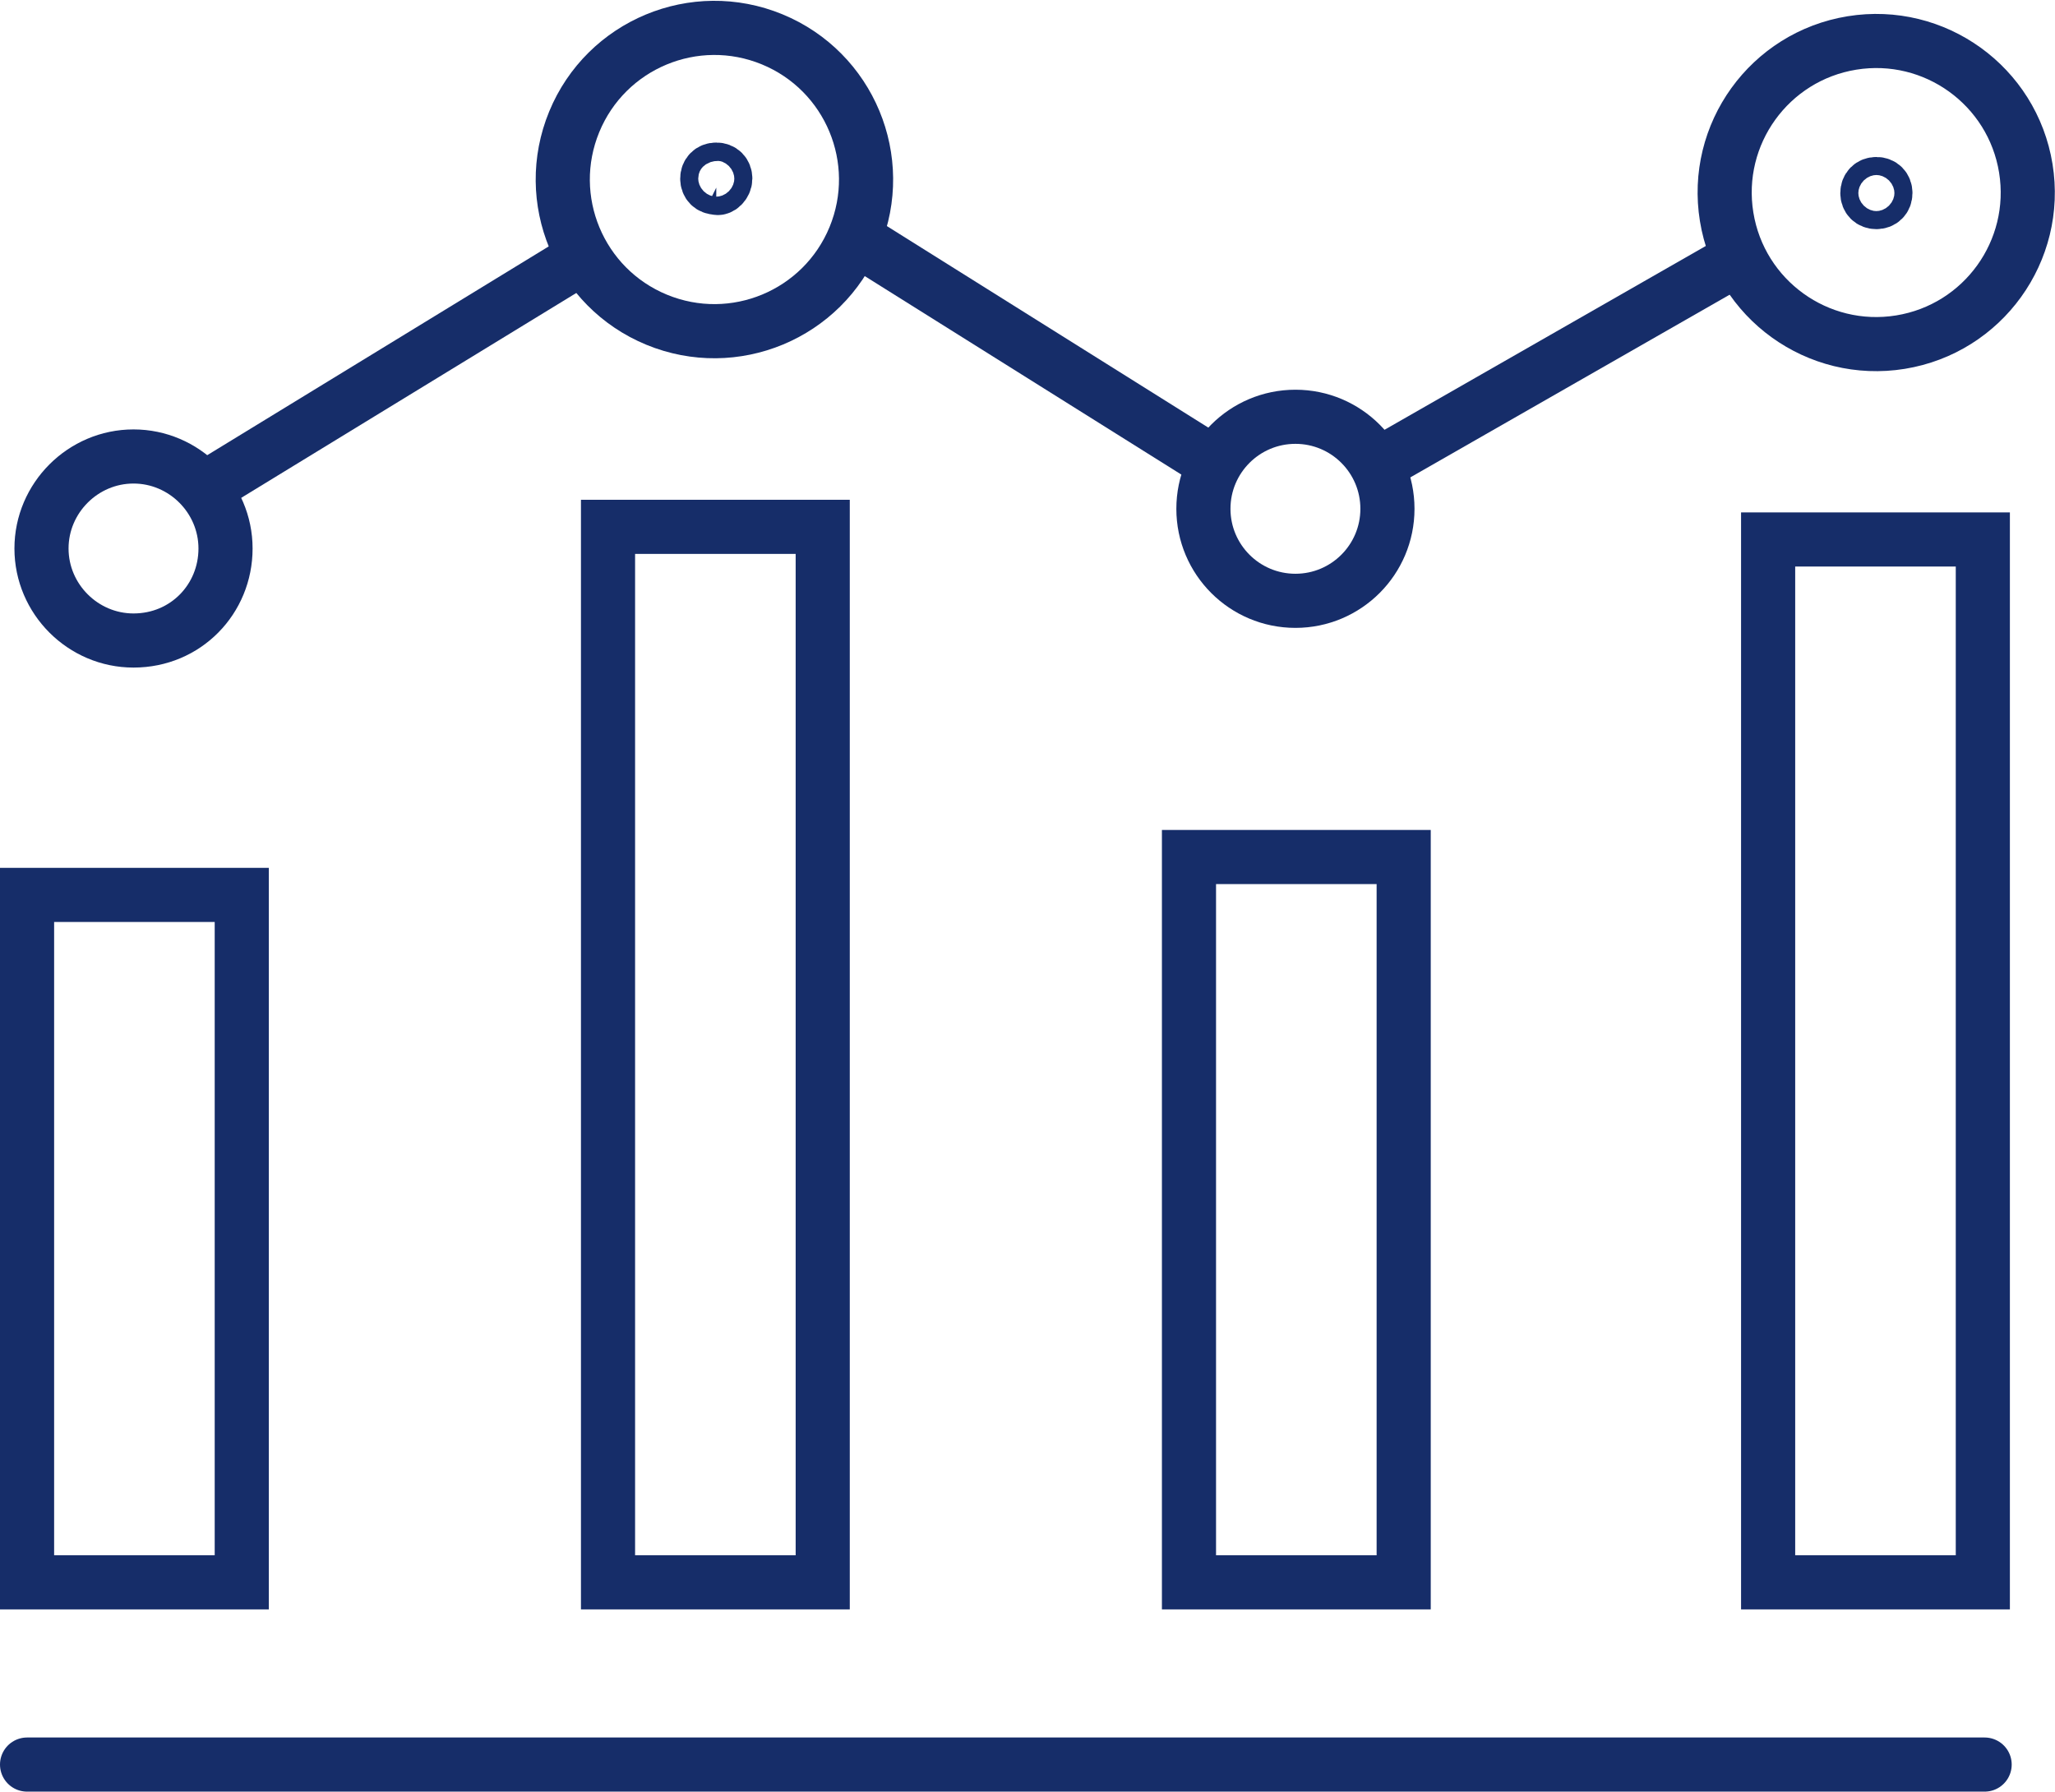
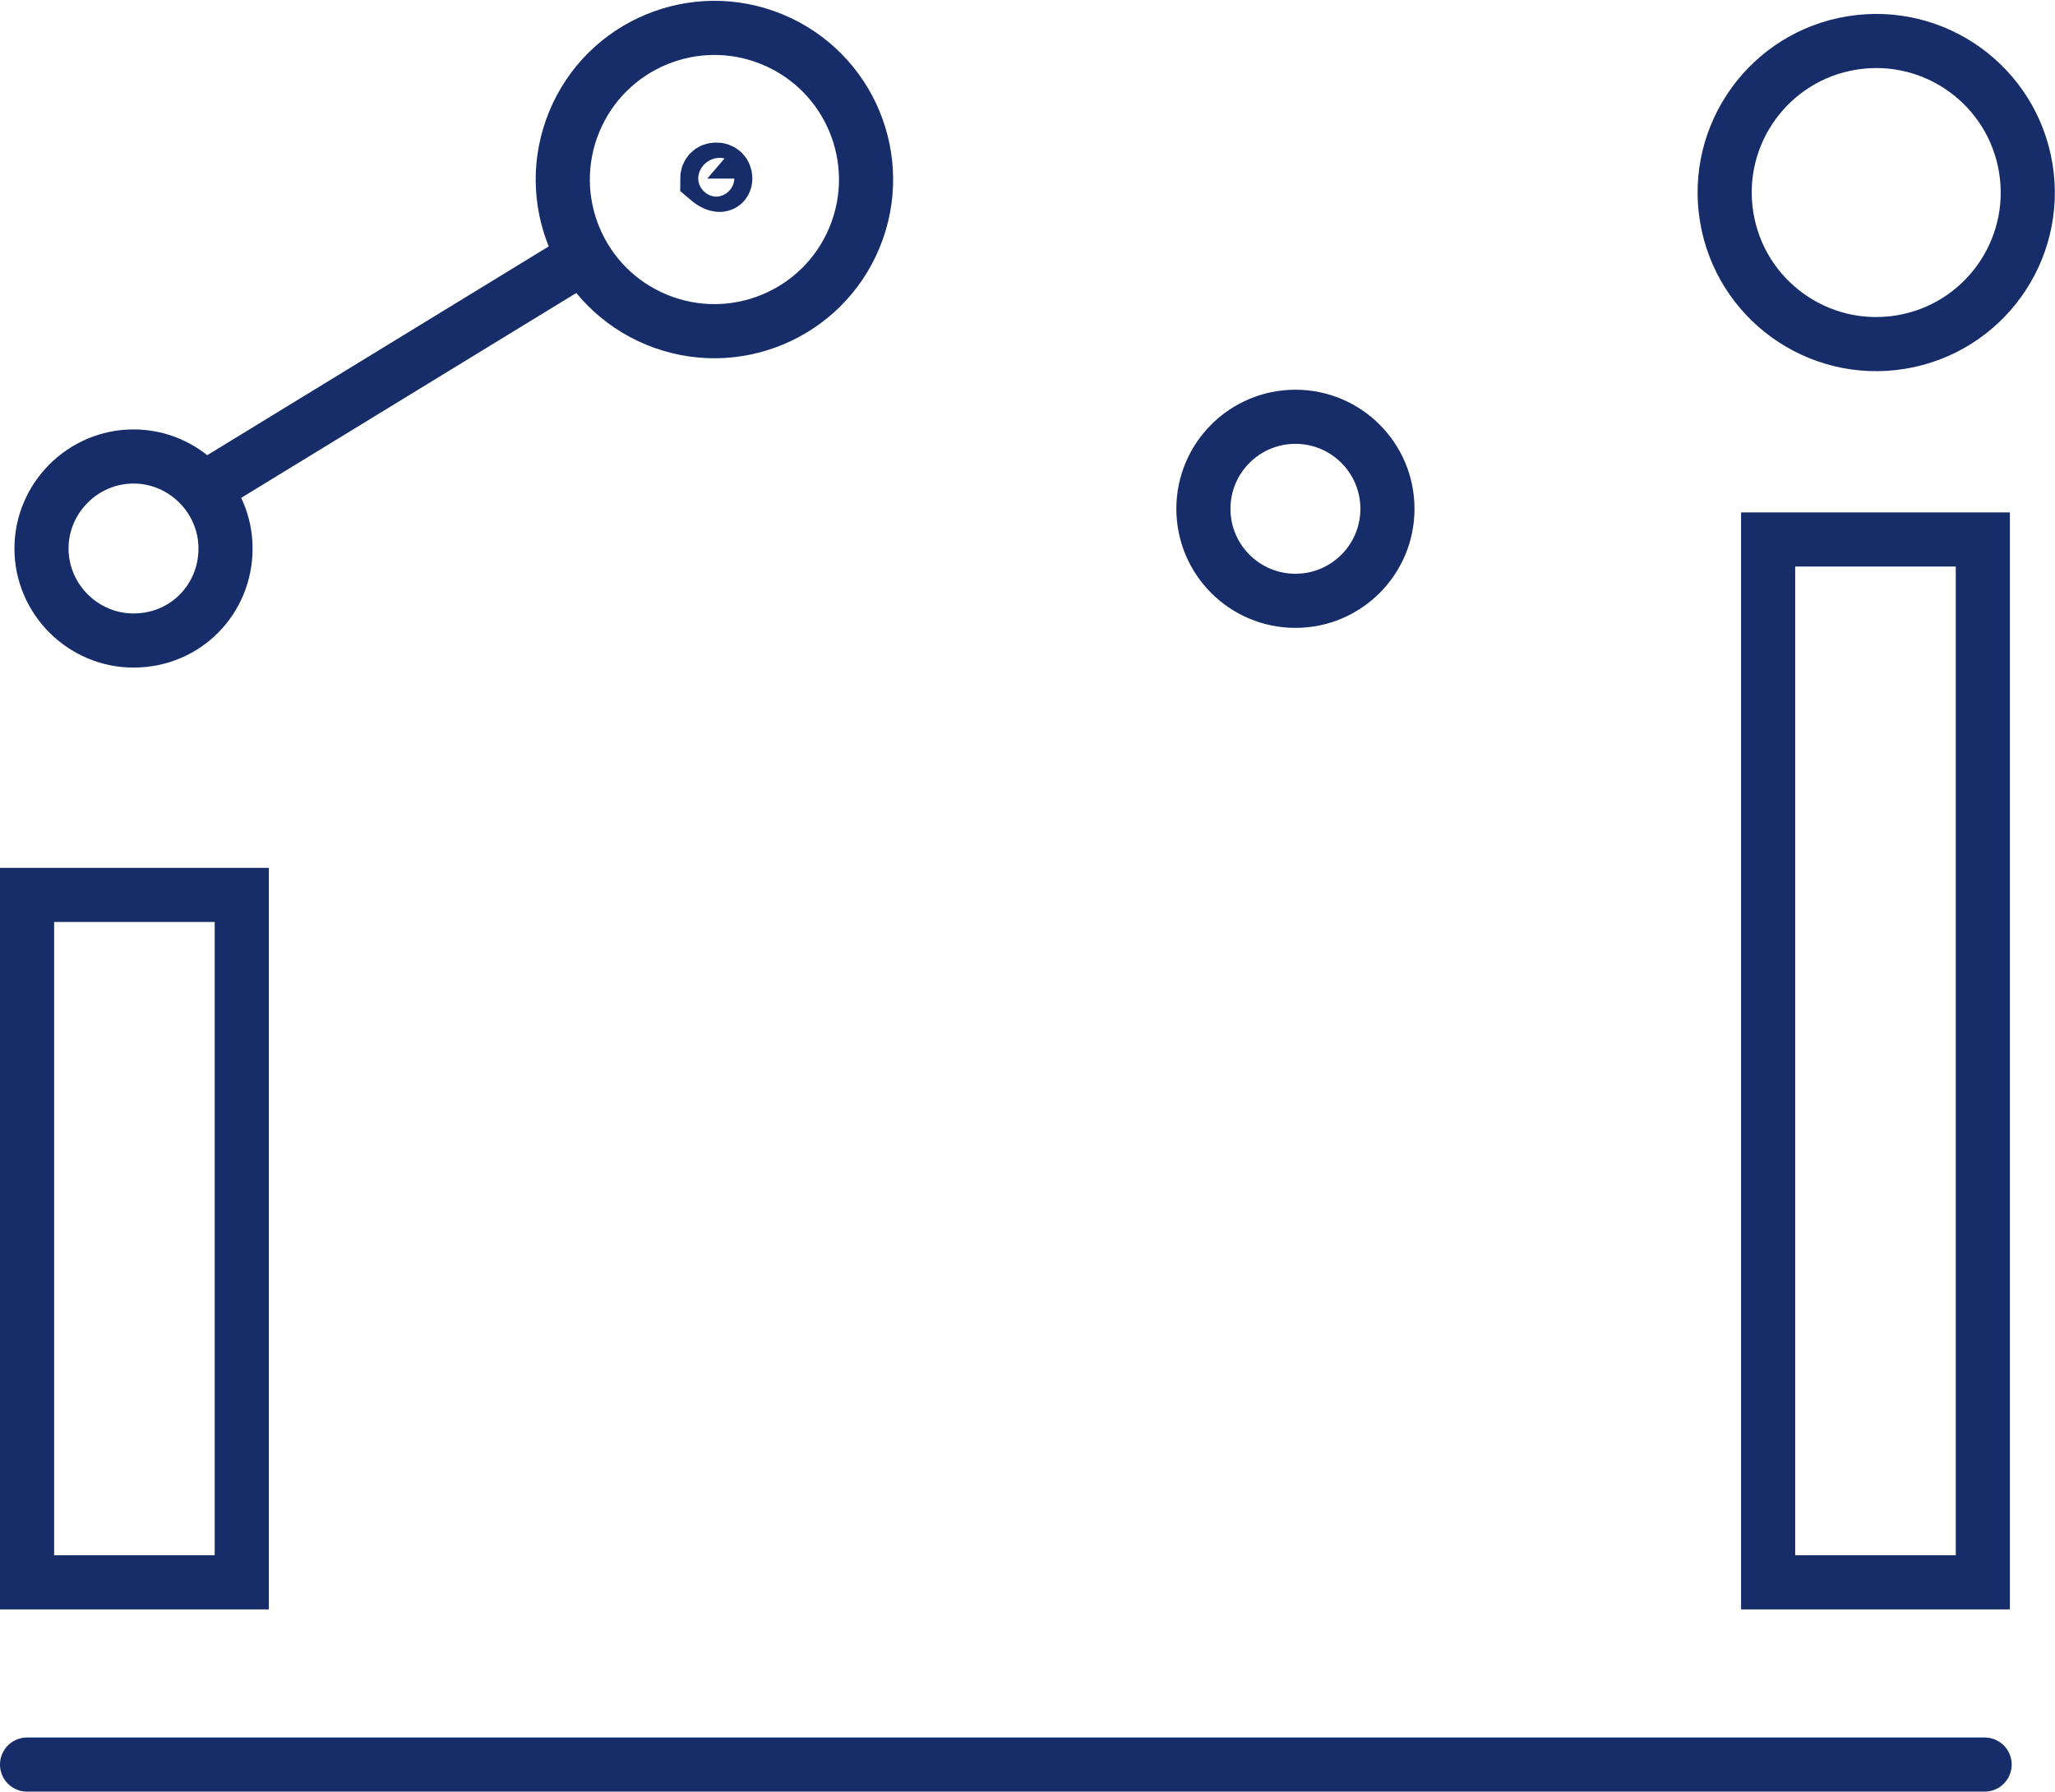
<svg xmlns="http://www.w3.org/2000/svg" version="1.1" id="Icon_Set" x="0px" y="0px" viewBox="0 0 113.9 99.3" style="enable-background:new 0 0 113.9 99.3;" xml:space="preserve">
  <style type="text/css">
	.st0{fill:none;stroke:#162d69;stroke-width:3;stroke-miterlimit:10;}
	.st1{fill:none;stroke:#162d69;stroke-width:3;stroke-linecap:round;stroke-miterlimit:10;}
</style>
  <g>
-     <path class="st0" d="M40.2,9.9c0-0.3-0.2-0.5-0.5-0.5c-0.3,0-0.5,0.2-0.5,0.5c0,0.3,0.2,0.5,0.5,0.5C39.9,10.5,40.2,10.2,40.2,9.9z   " />
-     <path class="st0" d="M104.5,10.7c0-0.3-0.2-0.5-0.5-0.5c-0.3,0-0.5,0.2-0.5,0.5c0,0.3,0.2,0.5,0.5,0.5   C104.3,11.2,104.5,11,104.5,10.7z" />
+     <path class="st0" d="M40.2,9.9c0-0.3-0.2-0.5-0.5-0.5c-0.3,0-0.5,0.2-0.5,0.5C39.9,10.5,40.2,10.2,40.2,9.9z   " />
    <line class="st1" x1="1.5" y1="97.8" x2="110" y2="97.8" />
    <rect x="1.5" y="49.6" class="st0" width="11.9" height="38.1" />
    <rect x="98" y="29.9" class="st0" width="11.9" height="57.8" />
-     <rect x="33.7" y="29.2" class="st0" width="11.9" height="58.5" />
    <ellipse transform="matrix(0.381 -0.925 0.925 0.381 15.352 42.809)" class="st0" cx="39.6" cy="9.9" rx="8.4" ry="8.4" />
    <ellipse transform="matrix(0.987 -0.16 0.16 0.987 -0.369 16.751)" class="st0" cx="104" cy="10.7" rx="8.4" ry="8.4" />
-     <rect x="65.9" y="47.5" class="st0" width="11.9" height="40.2" />
    <circle class="st0" cx="71.8" cy="28.2" r="5.1" />
    <path class="st0" d="M12.5,30.4c0-2.8-2.3-5.1-5.1-5.1c-2.8,0-5.1,2.3-5.1,5.1c0,2.8,2.3,5.1,5.1,5.1   C10.3,35.5,12.5,33.2,12.5,30.4z" />
    <line class="st0" x1="11.3" y1="27.1" x2="32.4" y2="14.2" />
-     <line class="st0" x1="47.4" y1="13.2" x2="66.7" y2="25.3" />
-     <line class="st0" x1="76.3" y1="25.8" x2="96.4" y2="14.3" />
  </g>
</svg>